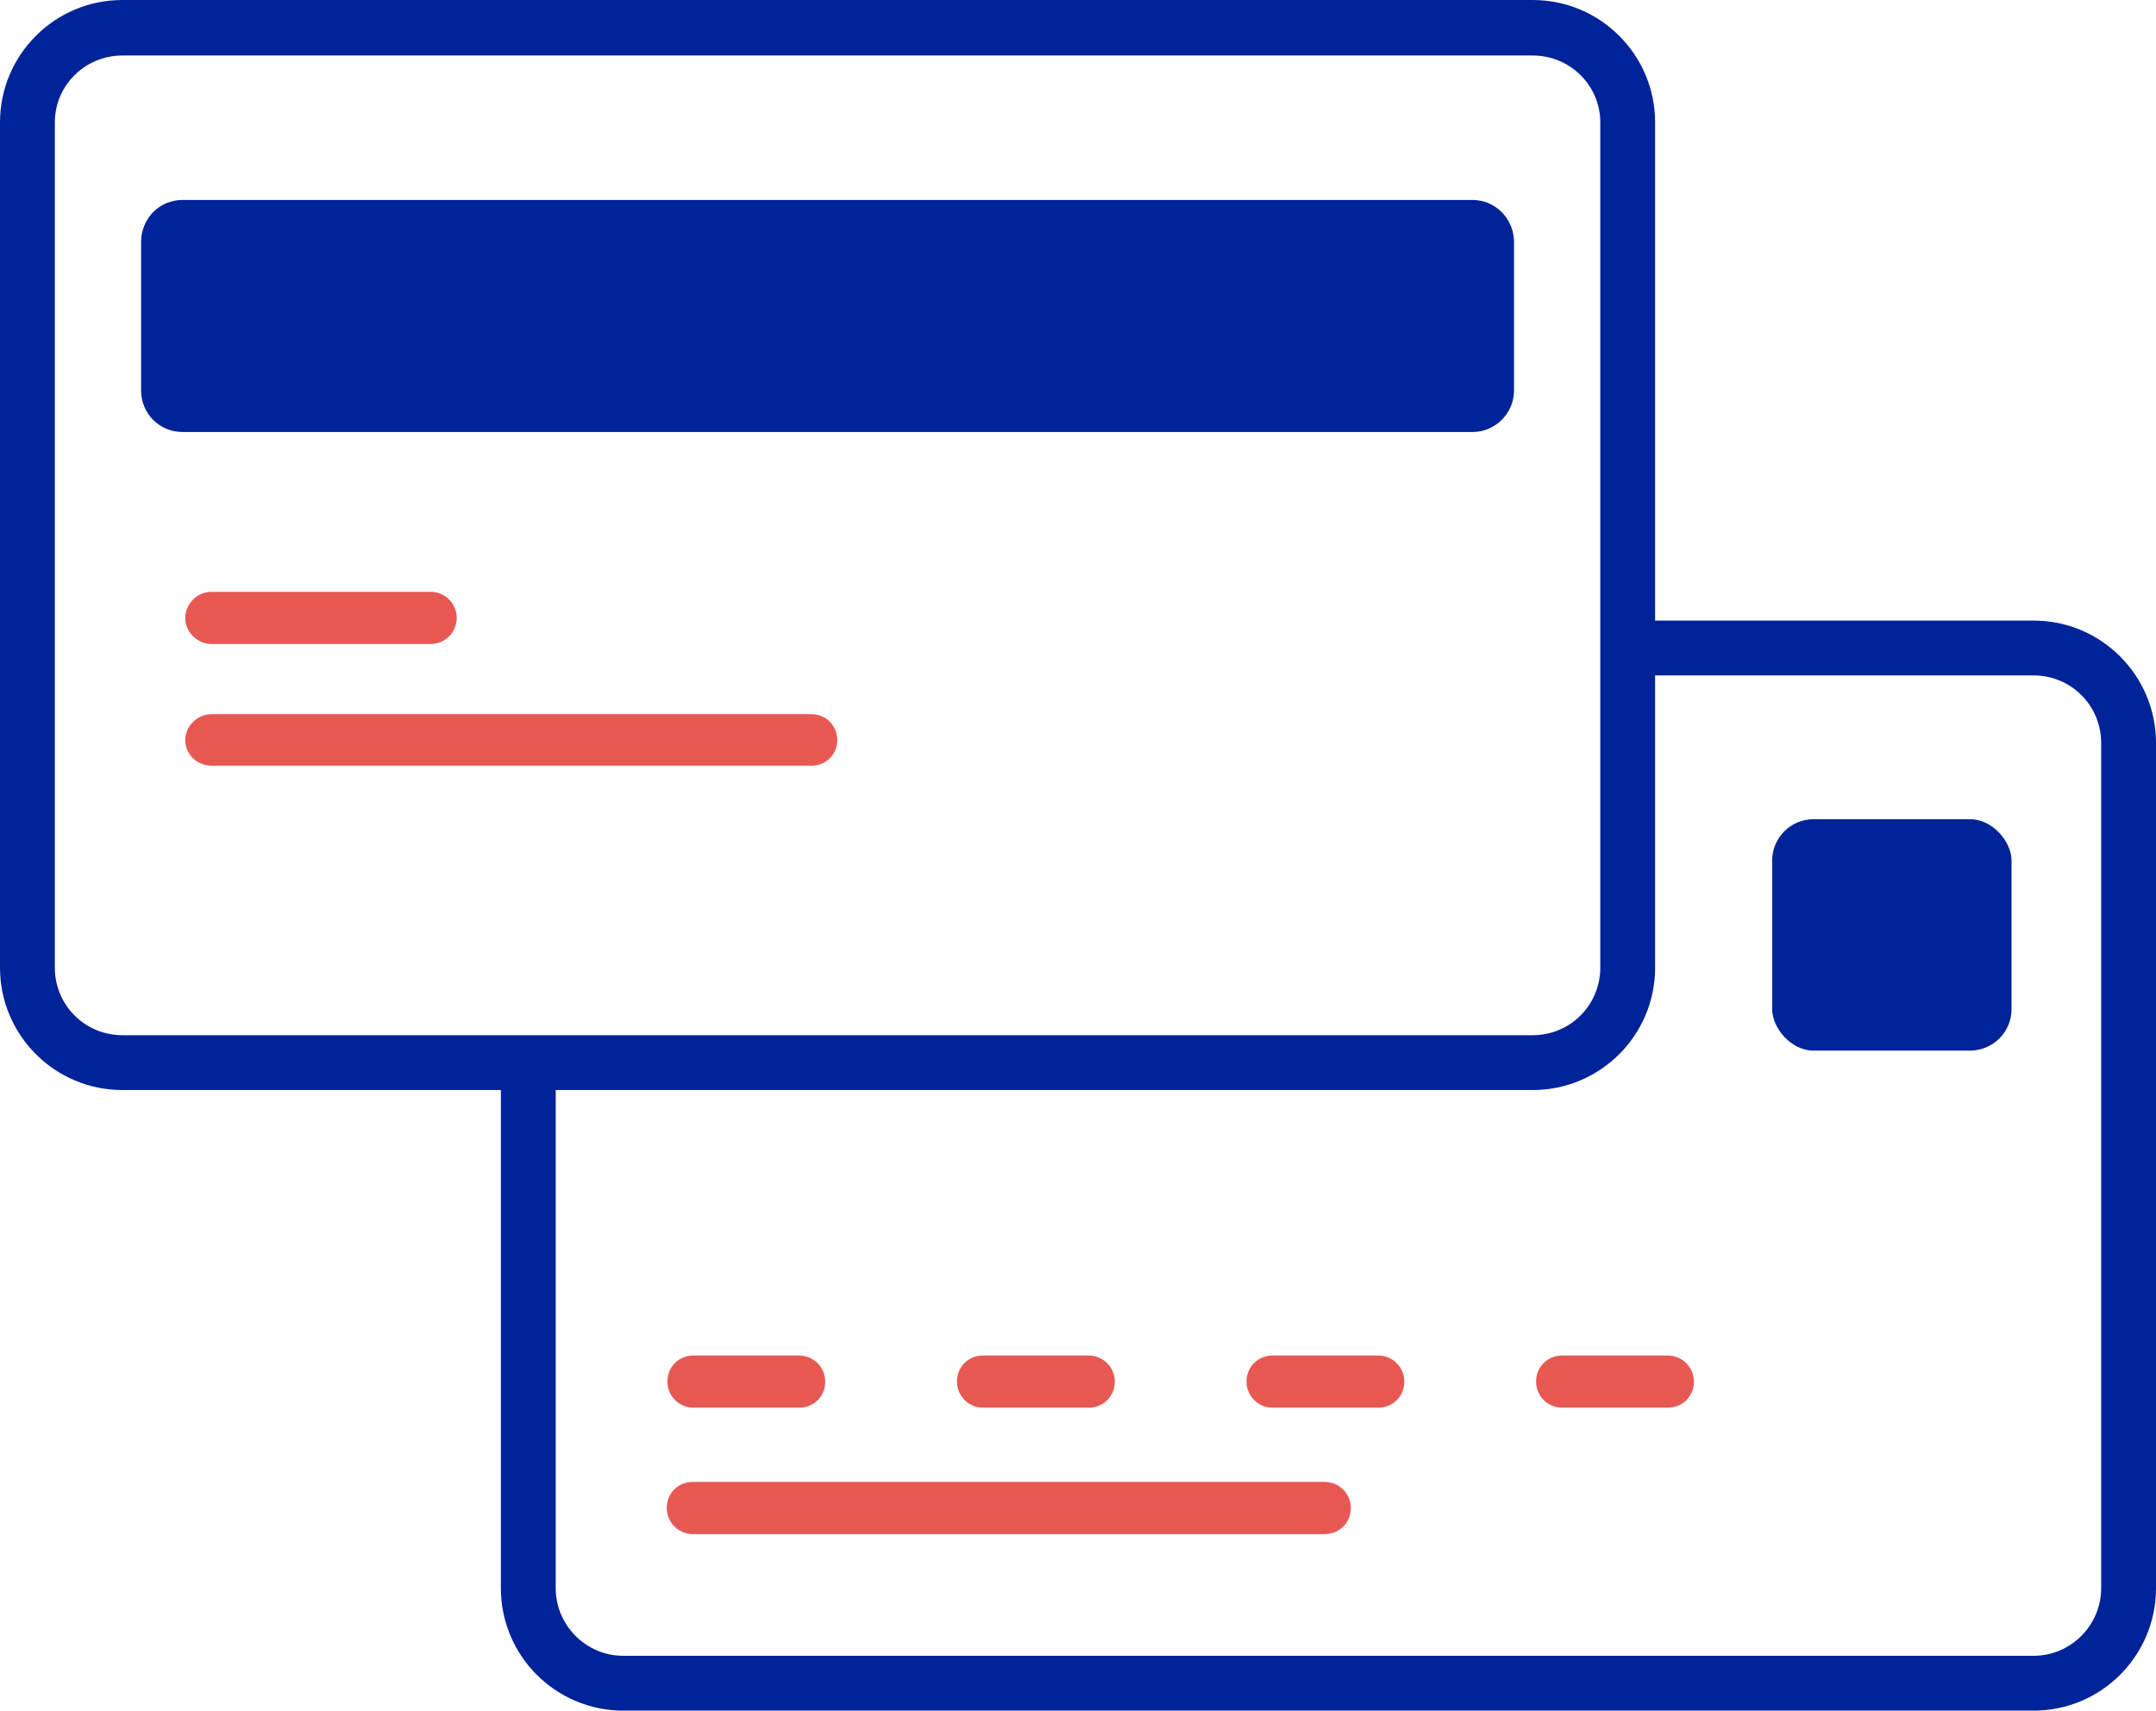
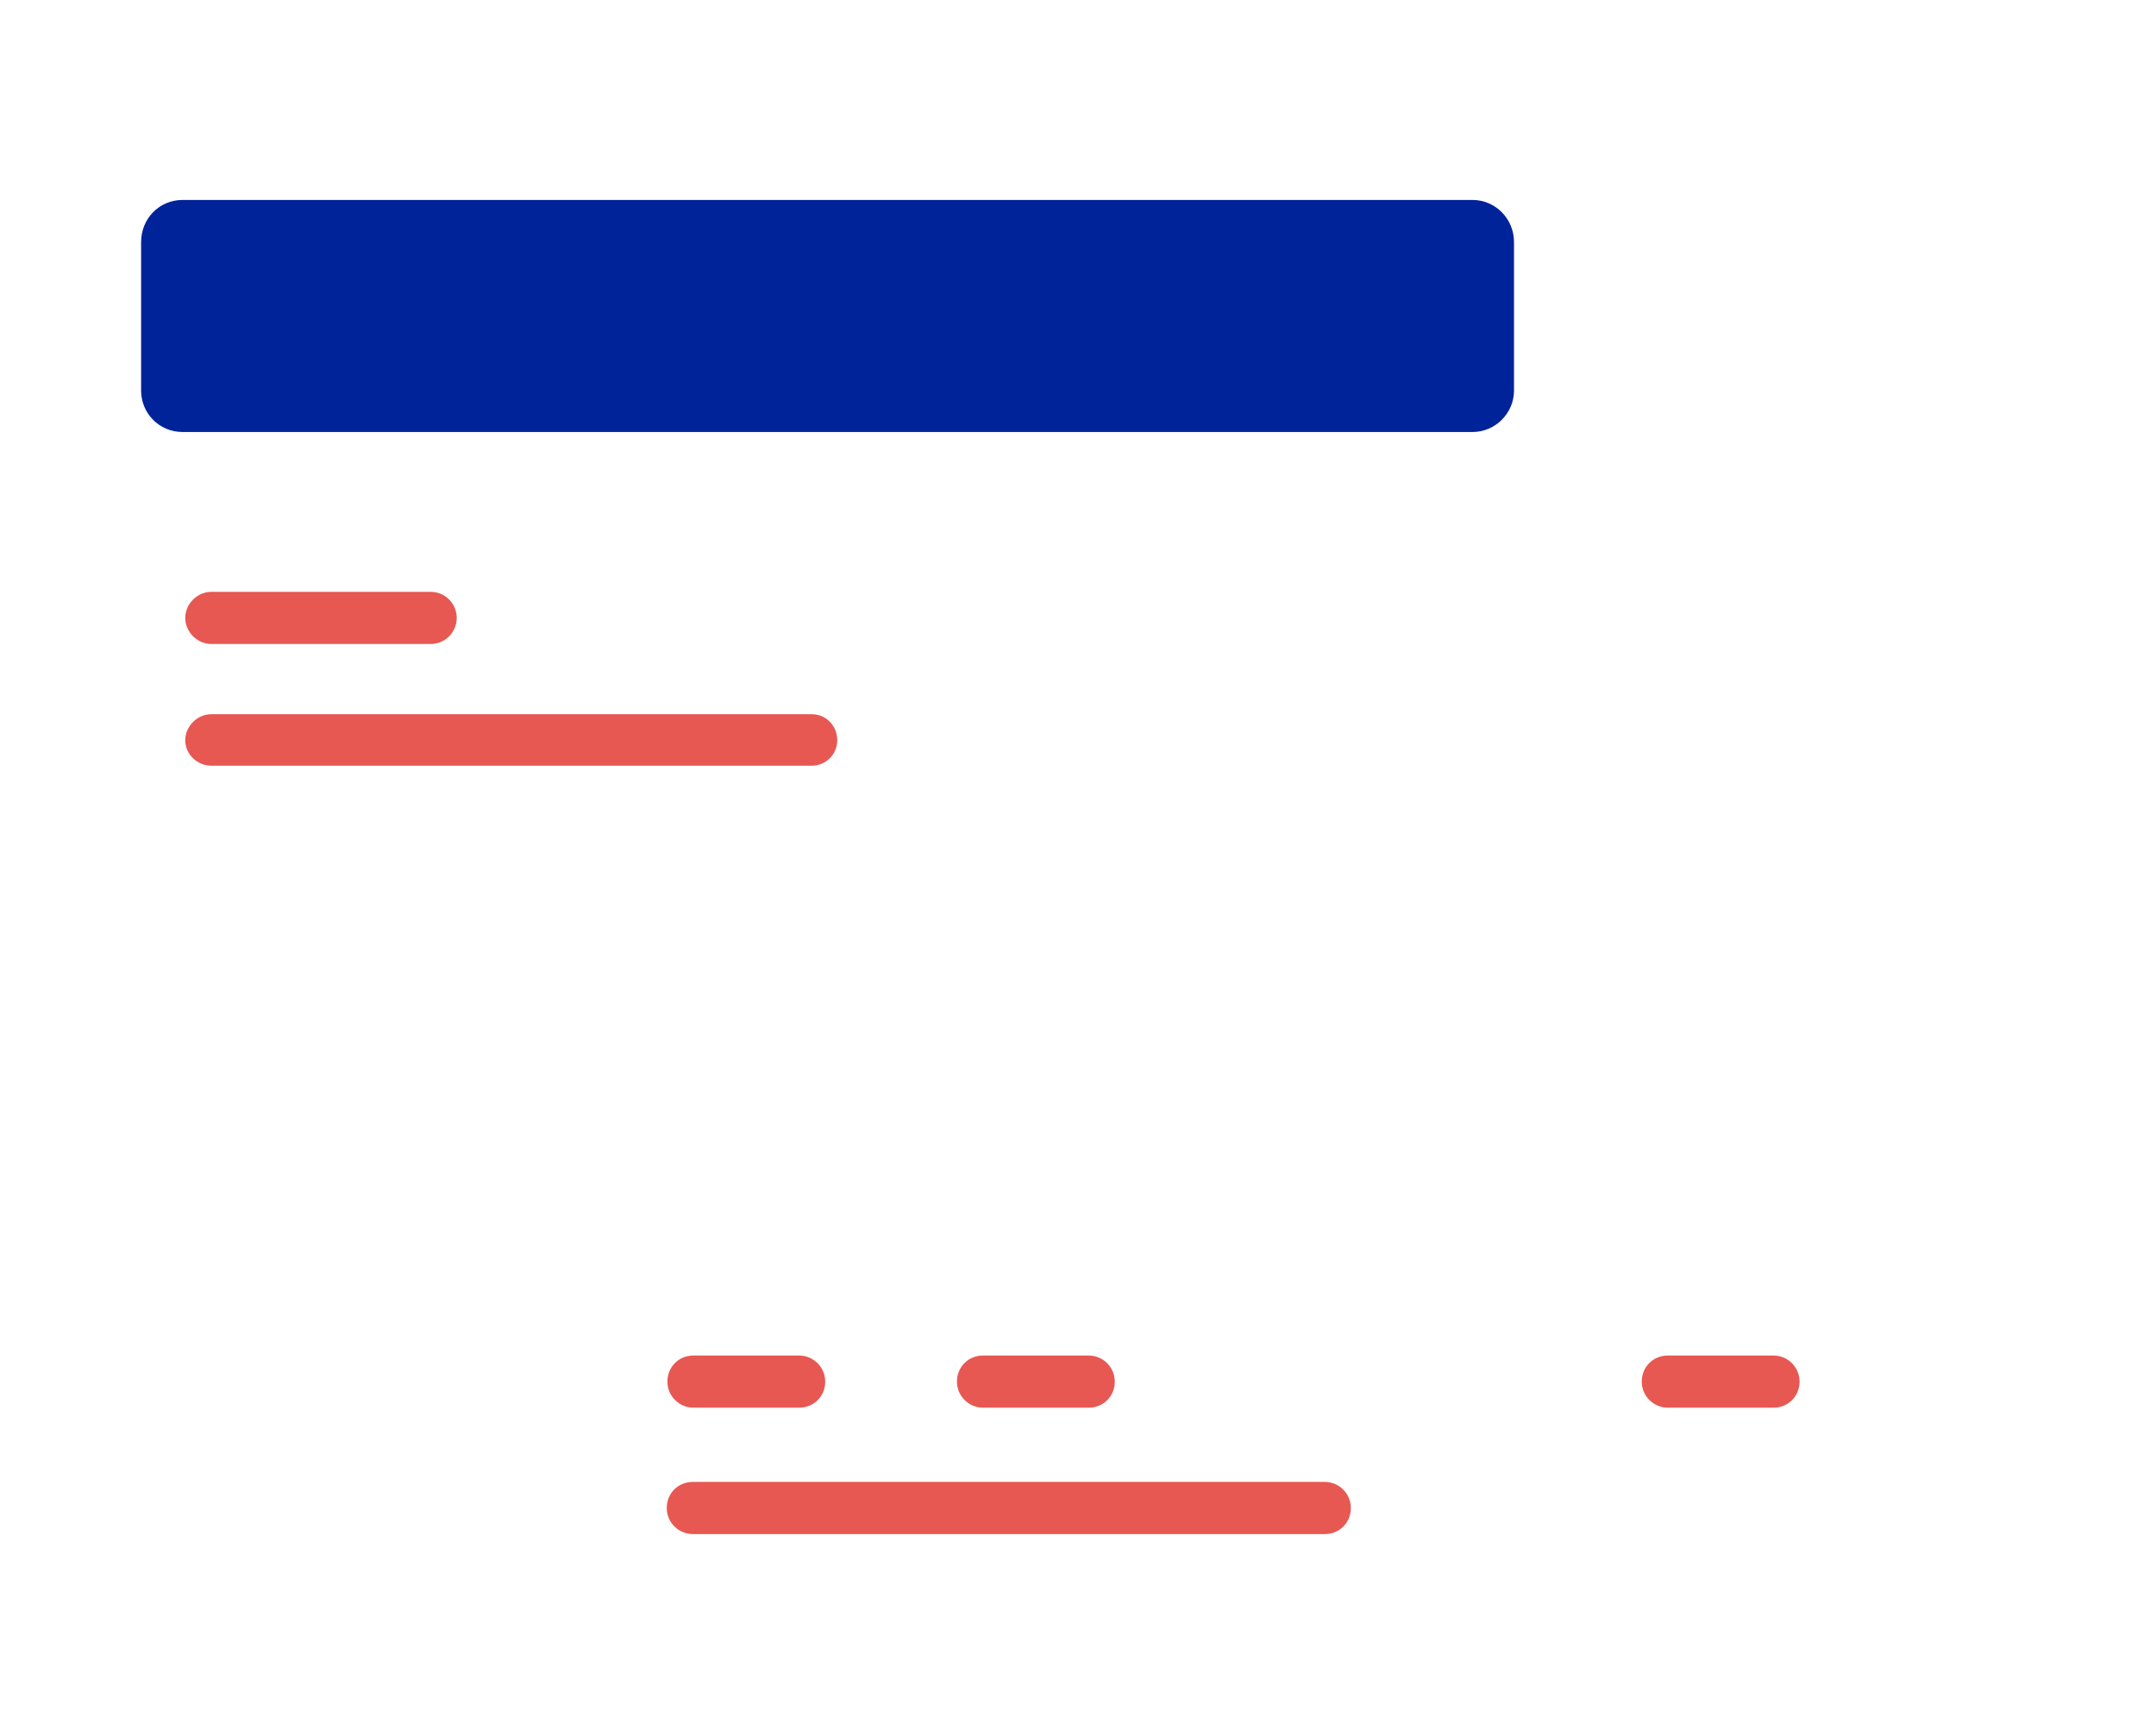
<svg xmlns="http://www.w3.org/2000/svg" id="Calque_1" data-name="Calque 1" viewBox="0 0 32.24 25.58">
  <defs>
    <style>
      .cls-1 {
        fill: #002399;
      }

      .cls-2 {
        fill: #e75853;
      }
    </style>
  </defs>
  <path class="cls-2" d="m11.95,21.05h-1.58c-.21,0-.39-.17-.39-.39s.17-.39.39-.39h1.58c.21,0,.39.17.39.39s-.17.39-.39.39Z" />
  <path class="cls-2" d="m19.81,22.94h-9.45c-.21,0-.39-.17-.39-.39s.17-.39.39-.39h9.45c.21,0,.39.17.39.39s-.17.39-.39.39Z" />
  <path class="cls-2" d="m16.28,21.05h-1.58c-.21,0-.39-.17-.39-.39s.17-.39.39-.39h1.58c.21,0,.39.17.39.39s-.17.39-.39.39Z" />
-   <path class="cls-2" d="m20.61,21.05h-1.58c-.21,0-.39-.17-.39-.39s.17-.39.39-.39h1.58c.21,0,.39.17.39.39s-.17.39-.39.39Z" />
-   <path class="cls-2" d="m24.94,21.05h-1.58c-.21,0-.39-.17-.39-.39s.17-.39.39-.39h1.58c.21,0,.39.17.39.39s-.17.39-.39.39Z" />
-   <path class="cls-1" d="m30.41,9.28h-5.66V1.83c0-1.01-.82-1.83-1.83-1.83H1.83C.82,0,0,.82,0,1.83v12.64c0,1.01.82,1.83,1.83,1.83h5.66v7.45c0,1.01.82,1.83,1.83,1.83h21.09c1.01,0,1.83-.82,1.83-1.83v-12.64c0-1.01-.82-1.83-1.83-1.83ZM1.83,15.48c-.56,0-1.01-.45-1.01-1.01V1.83c0-.55.45-1,1.01-1h21.09c.56,0,1.01.45,1.01,1v12.64c0,.56-.45,1.01-1.01,1.01H1.83Zm29.59,8.27c0,.55-.45,1.01-1.01,1.01H9.32c-.56,0-1.01-.46-1.01-1.01v-7.45h14.61c1.01,0,1.83-.82,1.83-1.83v-4.37h5.66c.56,0,1.01.45,1.01,1.01v12.64Z" />
+   <path class="cls-2" d="m24.94,21.05c-.21,0-.39-.17-.39-.39s.17-.39.39-.39h1.58c.21,0,.39.17.39.39s-.17.39-.39.39Z" />
  <path class="cls-1" d="m22.64,3.62v2.22c0,.34-.28.62-.62.62H2.73c-.35,0-.62-.28-.62-.62v-2.22c0-.35.27-.63.62-.63h19.29c.34,0,.62.28.62.63Z" />
-   <rect class="cls-1" x="26.5" y="12.25" width="3.58" height="3.46" rx=".62" ry=".62" />
  <path class="cls-2" d="m6.83,9.24c0,.21-.17.39-.39.39h-3.28c-.21,0-.39-.18-.39-.39s.18-.39.39-.39h3.28c.22,0,.39.18.39.39Z" />
  <path class="cls-2" d="m12.52,11.07c0,.21-.17.38-.38.38H3.16c-.21,0-.39-.17-.39-.38s.18-.39.39-.39h8.98c.21,0,.38.17.38.39Z" />
</svg>